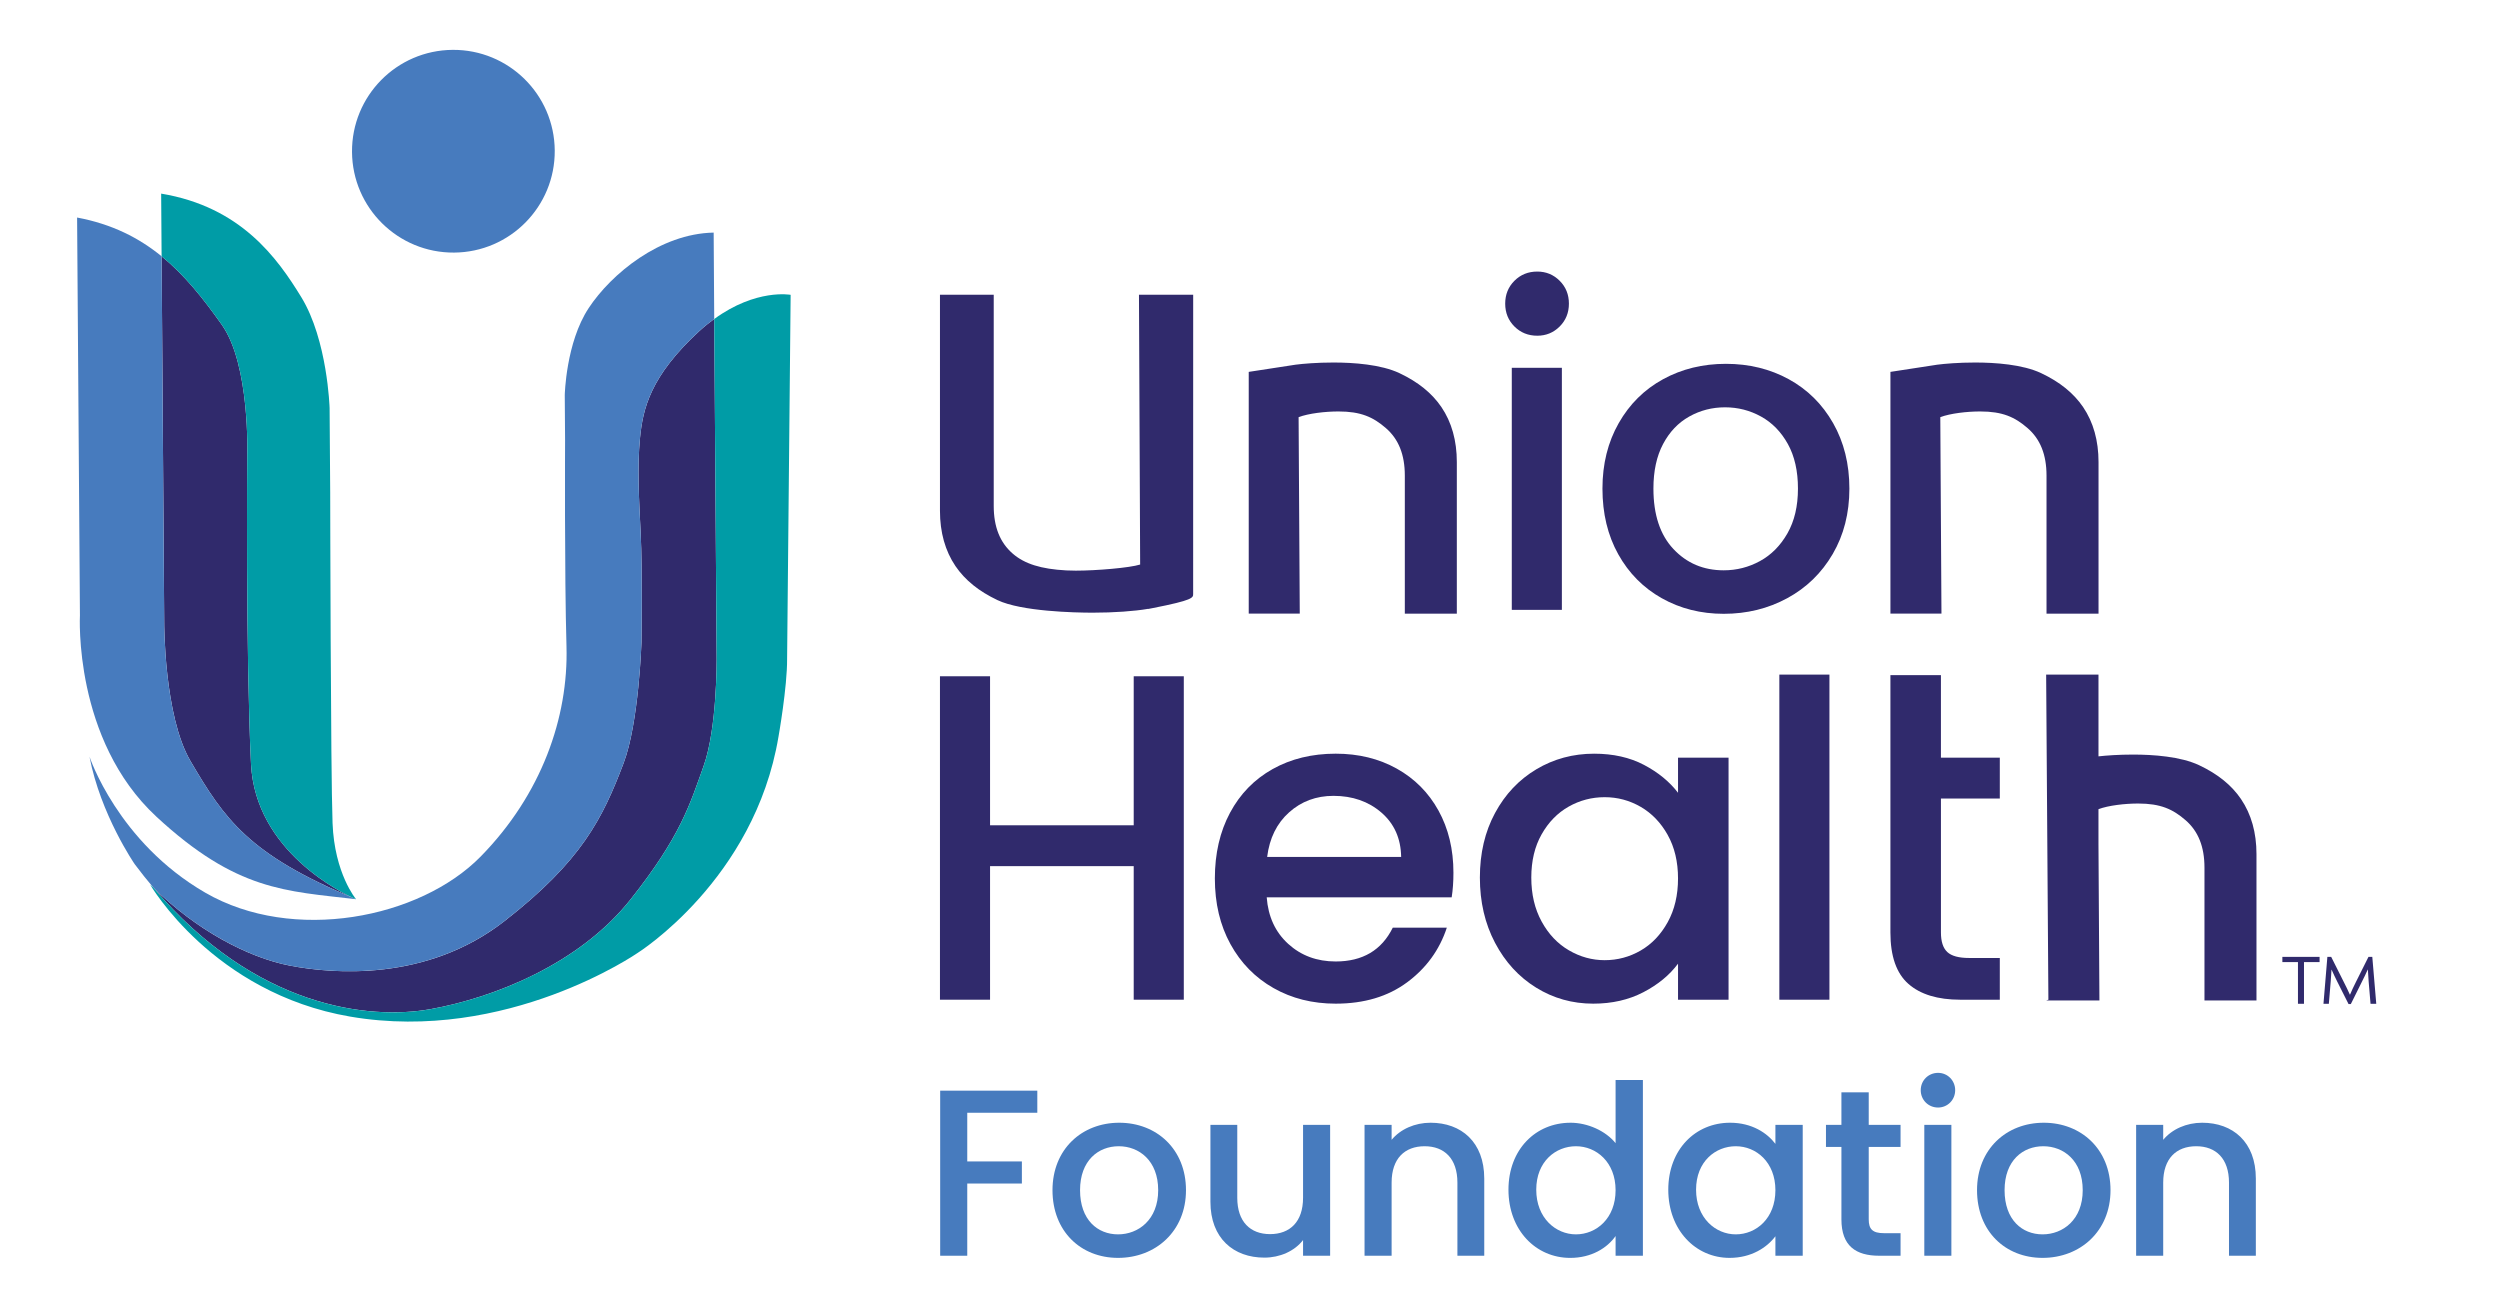
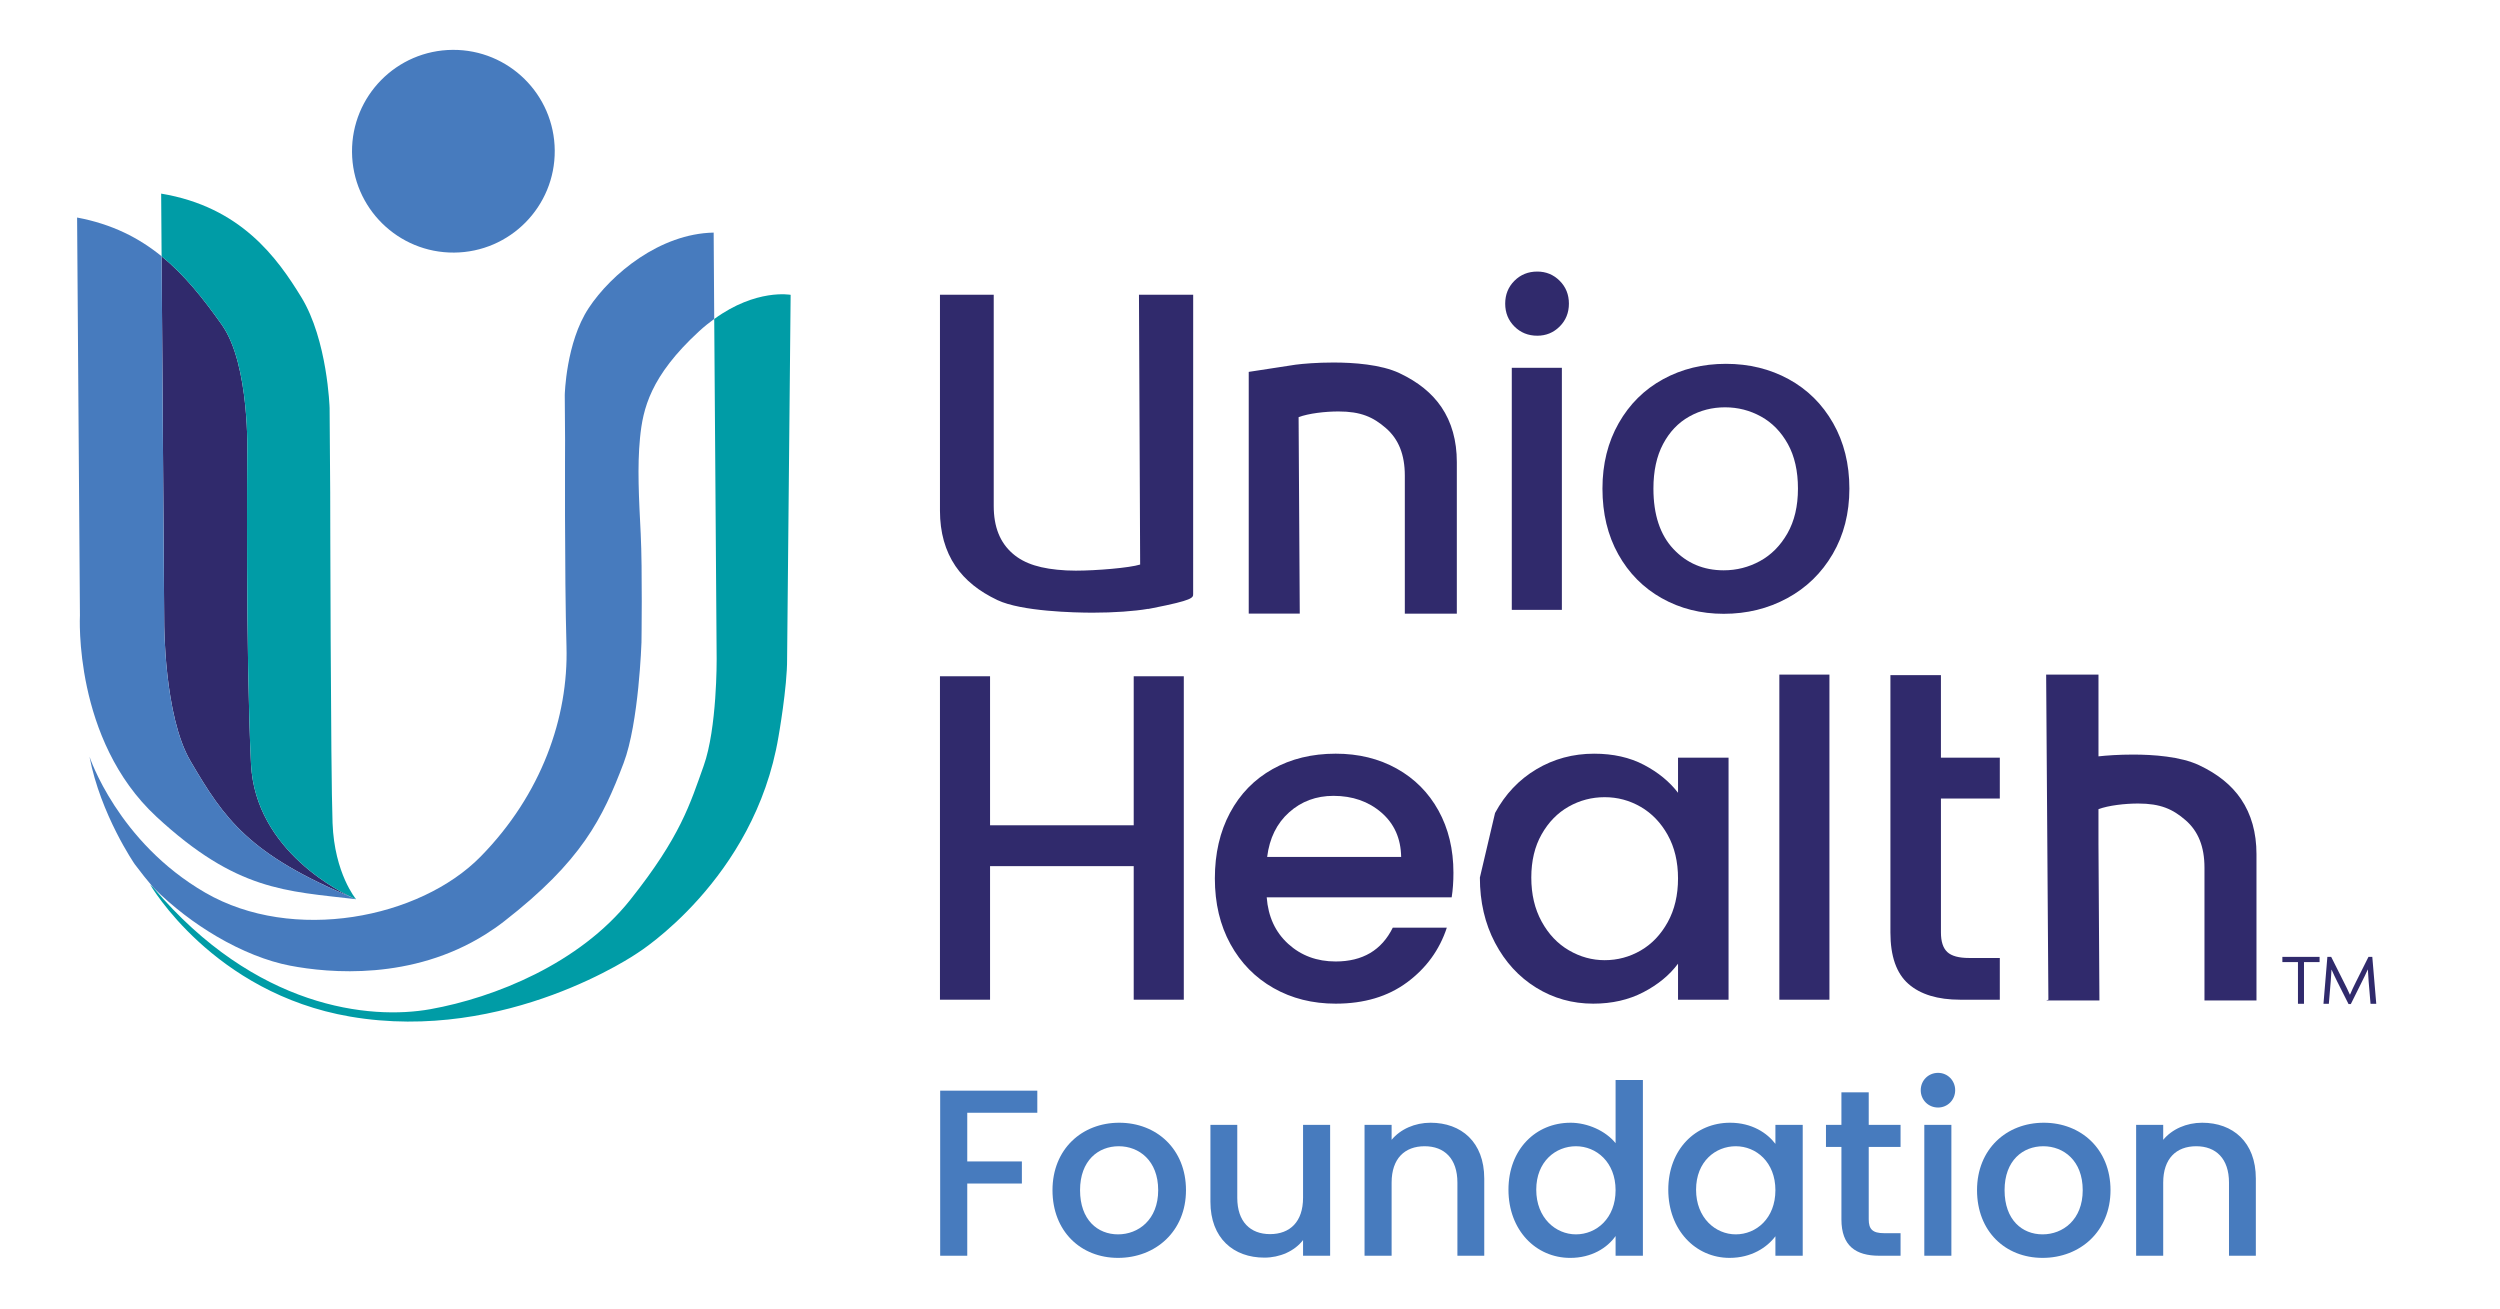
<svg xmlns="http://www.w3.org/2000/svg" version="1.1" viewBox="0 0 252 131.969">
  <defs>
    <style>
      .st0 {
        fill: none;
      }

      .st1, .st2 {
        fill: #009ca6;
      }

      .st3 {
        isolation: isolate;
      }

      .st4 {
        fill: #302a6c;
      }

      .st2 {
        mix-blend-mode: multiply;
      }

      .st5 {
        fill: #477bbe;
      }
    </style>
  </defs>
  <g class="st3">
    <g id="Layer_1">
-       <path class="st4" d="M43.387,101.723c6.469-1.162,15.023-4.591,20.131-11.009,5.107-6.418,6.046-9.701,7.408-13.506,1.362-3.804,1.313-10.765,1.313-10.765l-.147-20.594-.098-13.699c-.503.366-1.015.774-1.535,1.253-4.907,4.519-5.656,7.801-5.944,10.736-.288,2.934-.111,6.055.069,9.667.18,3.612.078,10.939.078,10.939,0,0-.261,8.121-1.801,12.176-2.121,5.586-4.216,9.861-12.045,15.953-7.829,6.092-17.251,5.297-21.578,4.465-4.223-.811-9.48-3.597-13.777-7.867,10.306,12.187,21.833,13.345,27.926,12.25Z" />
      <path class="st4" d="M19.193,76.703c3.445,5.877,5.849,9.417,16.577,13.886-1.145-.504-10.045-4.703-10.471-13.614-.535-11.191-.376-31.1-.376-31.1,0,0,.3-9.092-2.563-13.137-1.855-2.622-3.743-5.009-6.069-6.903l.263,36.901s-.029,9.414,2.64,13.967Z" />
      <g>
        <path class="st0" d="M34.251,85.982c-.043-.011-.08-.023-.122-.034.079.023.122.034.122.034Z" />
        <path class="st5" d="M15.766,82.322c8.097,7.495,13.02,7.482,20.126,8.32,0,0-.044-.018-.123-.053-10.728-4.469-13.132-8.009-16.577-13.886-2.669-4.553-2.64-13.967-2.64-13.967l-.263-36.901c-2.285-1.861-4.994-3.246-8.518-3.907l.286,40.1s-.682,12.525,7.708,20.293Z" />
      </g>
      <g>
        <path class="st4" d="M232.242,96.979v4.202h-.608v-4.202h-1.571v-.526h3.75v.526h-1.571Z" />
        <path class="st4" d="M238.949,101.181l-.193-2.29c-.03-.356-.059-.786-.074-1.156h-.015c-.156.363-.393.837-.563,1.178l-1.141,2.297h-.23l-1.156-2.297c-.171-.333-.378-.786-.548-1.163h-.015c-.015.385-.044.823-.074,1.141l-.193,2.29h-.541l.393-4.728h.385l1.275,2.542c.193.385.437.867.608,1.267h.015c.163-.4.385-.86.593-1.275l1.267-2.534h.385l.4,4.728h-.578Z" />
        <g>
          <path class="st4" d="M152.654,32.91c-.62-.62-.93-1.388-.93-2.303s.31-1.683.93-2.303,1.387-.93,2.303-.93c.886,0,1.639.31,2.259.93s.93,1.388.93,2.303-.31,1.683-.93,2.303c-.62.62-1.373.93-2.259.93-.915,0-1.683-.31-2.303-.93ZM157.437,37.073v24.401h-5.049v-24.401h5.049Z" />
          <path class="st4" d="M167.505,60.3c-1.86-1.048-3.322-2.524-4.384-4.428-1.063-1.904-1.594-4.111-1.594-6.621,0-2.48.546-4.679,1.639-6.599,1.092-1.919,2.583-3.395,4.473-4.428,1.889-1.033,4-1.55,6.333-1.55s4.443.517,6.333,1.55c1.889,1.034,3.38,2.51,4.473,4.428,1.092,1.92,1.639,4.119,1.639,6.599s-.561,4.68-1.683,6.598c-1.122,1.92-2.65,3.403-4.583,4.451-1.934,1.048-4.067,1.572-6.399,1.572-2.303,0-4.384-.524-6.244-1.572ZM177.403,56.558c1.137-.62,2.059-1.55,2.768-2.79.709-1.24,1.063-2.746,1.063-4.517s-.34-3.27-1.018-4.495c-.68-1.225-1.58-2.148-2.702-2.768-1.122-.62-2.332-.93-3.631-.93s-2.502.31-3.609.93c-1.107.62-1.986,1.543-2.635,2.768-.65,1.225-.974,2.724-.974,4.495,0,2.628.671,4.658,2.015,6.089,1.343,1.432,3.033,2.148,5.071,2.148,1.299,0,2.517-.31,3.653-.93Z" />
        </g>
-         <path class="st4" d="M206.289,61.855v-13.915c0-2.107-.624-3.672-1.906-4.785-1.285-1.115-2.522-1.68-4.783-1.68-1.335,0-3.012.193-4.018.575l.117,19.804h-5.144v-24.368l4.719-.725c.733-.096,2.138-.219,3.816-.219,2.007,0,4.793.187,6.668,1.076,1.879.89,3.258,2.007,4.217,3.412,1.033,1.522,1.556,3.387,1.556,5.545v15.28h-5.242Z" />
        <path class="st4" d="M141.606,61.855v-13.915c0-2.107-.624-3.672-1.906-4.785-1.285-1.115-2.522-1.68-4.783-1.68-1.335,0-3.012.193-4.018.575l.117,19.804h-5.144v-24.368l4.719-.725c.733-.096,2.138-.219,3.816-.219,2.007,0,4.793.187,6.668,1.076,1.879.89,3.258,2.007,4.217,3.412,1.033,1.522,1.556,3.387,1.556,5.545v15.28h-5.242Z" />
        <path class="st4" d="M119.327,68.168v32.602h-5.049v-13.463h-14.481v13.463h-5.049v-32.602h5.049v15.021h14.481v-15.021h5.049Z" />
        <path class="st4" d="M146.329,90.452h-18.644c.147,1.949.87,3.514,2.17,4.694,1.299,1.181,2.893,1.771,4.782,1.771,2.716,0,4.635-1.136,5.757-3.41h5.447c-.739,2.244-2.074,4.082-4.008,5.514-1.934,1.432-4.333,2.148-7.197,2.148-2.332,0-4.421-.524-6.266-1.572-1.846-1.048-3.293-2.524-4.34-4.428-1.048-1.904-1.572-4.111-1.572-6.621s.509-4.716,1.528-6.621c1.018-1.904,2.451-3.373,4.296-4.406,1.845-1.033,3.964-1.55,6.355-1.55,2.303,0,4.355.502,6.156,1.506,1.801,1.004,3.203,2.414,4.207,4.229,1.003,1.816,1.506,3.905,1.506,6.266,0,.915-.06,1.743-.177,2.48ZM141.236,86.378c-.03-1.86-.694-3.35-1.993-4.473-1.3-1.122-2.908-1.683-4.827-1.683-1.743,0-3.233.553-4.473,1.661-1.24,1.107-1.978,2.606-2.214,4.495h13.507Z" />
-         <path class="st4" d="M150.701,81.95c1.018-1.889,2.406-3.358,4.163-4.406,1.756-1.048,3.698-1.572,5.823-1.572,1.919,0,3.594.376,5.026,1.129,1.432.753,2.575,1.69,3.432,2.812v-3.543h5.093v24.401h-5.093v-3.631c-.857,1.151-2.022,2.111-3.498,2.878-1.477.768-3.159,1.151-5.049,1.151-2.097,0-4.015-.538-5.757-1.616-1.742-1.078-3.122-2.583-4.141-4.517-1.018-1.933-1.528-4.125-1.528-6.576s.509-4.62,1.528-6.51ZM168.106,84.164c-.694-1.24-1.602-2.184-2.724-2.834-1.122-.649-2.332-.974-3.631-.974s-2.51.318-3.631.952c-1.122.635-2.031,1.565-2.724,2.79-.694,1.225-1.041,2.679-1.041,4.362s.346,3.159,1.041,4.429c.693,1.27,1.608,2.236,2.745,2.9,1.136.664,2.34.997,3.609.997,1.299,0,2.509-.325,3.631-.974,1.122-.649,2.029-1.601,2.724-2.856.693-1.254,1.04-2.724,1.04-4.406s-.347-3.144-1.04-4.384Z" />
+         <path class="st4" d="M150.701,81.95c1.018-1.889,2.406-3.358,4.163-4.406,1.756-1.048,3.698-1.572,5.823-1.572,1.919,0,3.594.376,5.026,1.129,1.432.753,2.575,1.69,3.432,2.812v-3.543h5.093v24.401h-5.093v-3.631c-.857,1.151-2.022,2.111-3.498,2.878-1.477.768-3.159,1.151-5.049,1.151-2.097,0-4.015-.538-5.757-1.616-1.742-1.078-3.122-2.583-4.141-4.517-1.018-1.933-1.528-4.125-1.528-6.576ZM168.106,84.164c-.694-1.24-1.602-2.184-2.724-2.834-1.122-.649-2.332-.974-3.631-.974s-2.51.318-3.631.952c-1.122.635-2.031,1.565-2.724,2.79-.694,1.225-1.041,2.679-1.041,4.362s.346,3.159,1.041,4.429c.693,1.27,1.608,2.236,2.745,2.9,1.136.664,2.34.997,3.609.997,1.299,0,2.509-.325,3.631-.974,1.122-.649,2.029-1.601,2.724-2.856.693-1.254,1.04-2.724,1.04-4.406s-.347-3.144-1.04-4.384Z" />
        <path class="st4" d="M184.407,68v32.771h-5.049v-32.771h5.049Z" />
        <path class="st4" d="M195.647,80.488v13.507c0,.915.214,1.572.642,1.971.428.399,1.158.598,2.192.598h3.1v4.207h-3.986c-2.274,0-4.015-.531-5.226-1.594-1.211-1.063-1.815-2.79-1.815-5.181v-25.943h5.092v8.318h5.935v4.118h-5.935Z" />
        <path class="st4" d="M225.898,80.549c-.958-1.406-2.338-2.522-4.217-3.412-1.876-.889-4.661-1.076-6.668-1.076-1.454,0-2.702.092-3.486.18v-8.241h-5.275l.226,32.771-.226.076h5.37l-.096-15.776v-3.507c1.008-.377,2.67-.568,3.996-.568,2.261,0,3.498.565,4.783,1.68,1.283,1.113,1.906,2.678,1.906,4.785v13.387h5.242v-14.752c0-2.158-.523-4.023-1.556-5.545Z" />
        <path class="st4" d="M114.808,29.711l.119,27.195c-1.086.337-4.43.615-6.481.615-.337,0-.661-.008-.963-.024-2.542-.136-4.207-.658-5.397-1.69-1.291-1.119-1.918-2.694-1.918-4.812v-21.284h-5.419v21.779c0,2.169.526,4.044,1.564,5.574.964,1.414,2.351,2.536,4.239,3.43,2.407,1.141,7.779,1.264,9.601,1.264,2.115,0,4.195-.147,5.583-.388l.002.014.463-.091c4.069-.798,4.069-1.044,4.069-1.418l.003-30.164h-5.467Z" />
      </g>
      <path class="st5" d="M59.335,31.062c-2.291,3.466-2.407,8.754-2.407,8.754l.032,4.555s-.064,13.621.142,20.784c.205,7.163-2.518,14.93-8.648,21.182-6.13,6.253-18.924,8.758-27.759,3.647-8.835-5.111-11.675-13.715-11.675-13.715,1.122,5.856,4.554,10.833,4.554,10.833.623.835,1.252,1.621,1.886,2.37,1.981,1.969,4.166,3.617,6.36,4.906,2.565,1.508,5.141,2.523,7.417,2.96,3.986.766,12.294,1.496,19.698-3.153.634-.398,1.262-.831,1.88-1.312,7.829-6.092,9.924-10.368,12.045-15.953,1.54-4.055,1.801-12.176,1.801-12.176,0,0,.102-7.327-.078-10.939-.18-3.612-.357-6.733-.069-9.667.288-2.934,1.036-6.216,5.944-10.736.52-.479,1.032-.886,1.535-1.253l-.056-8.703c-5.402.103-10.313,4.148-12.603,7.614Z" />
      <path class="st1" d="M33.285,49.729l-.061-8.604s-.203-6.846-2.858-11.178c-2.416-3.942-6.085-9.096-14.121-10.43l.045,6.319c2.326,1.894,4.214,4.281,6.069,6.903,2.863,4.045,2.563,13.137,2.563,13.137,0,0-.159,19.909.376,31.1.427,8.911,9.326,13.11,10.471,13.614.042.018.08.035.123.053,0,0-2.179-2.578-2.37-7.676-.191-5.098-.237-33.237-.237-33.237Z" />
      <path class="st2" d="M71.994,32.152l.098,13.699.147,20.594s.05,6.96-1.313,10.765c-1.362,3.804-2.301,7.088-7.408,13.506-5.107,6.418-13.662,9.847-20.131,11.009-6.094,1.095-17.62-.063-27.926-12.25-.108-.107-.222-.203-.328-.311,0,0,6.312,10.931,20.162,13.309,15.794,2.711,28.974-6.415,28.974-6.415,0,0,11.787-7.371,14.201-21.79,0,0,.89-5.002.87-7.872l.356-36.677s-3.461-.653-7.7,2.435Z" />
      <path class="st5" d="M45.773,25.461c-5.643.04-10.25-4.502-10.29-10.145-.04-5.643,4.502-10.25,10.145-10.29,5.643-.04,10.25,4.502,10.29,10.145.04,5.643-4.502,10.25-10.145,10.29" />
      <g>
        <path class="st5" d="M94.769,109.939h9.792v2.227h-7.062v4.907h5.506v2.227h-5.506v7.278h-2.729v-16.639Z" />
        <path class="st5" d="M112.699,126.794c-3.759,0-6.608-2.682-6.608-6.823s2.969-6.8,6.728-6.8,6.728,2.657,6.728,6.8-3.064,6.823-6.847,6.823ZM112.699,124.424c2.035,0,4.046-1.461,4.046-4.453s-1.939-4.43-3.974-4.43c-2.059,0-3.902,1.437-3.902,4.43s1.771,4.453,3.831,4.453Z" />
        <path class="st5" d="M134.077,126.578h-2.729v-1.58c-.861,1.125-2.346,1.771-3.902,1.771-3.088,0-5.435-1.939-5.435-5.626v-7.757h2.706v7.35c0,2.418,1.317,3.663,3.304,3.663,2.011,0,3.327-1.245,3.327-3.663v-7.35h2.729v13.191Z" />
        <path class="st5" d="M146.907,119.204c0-2.418-1.316-3.663-3.304-3.663-2.011,0-3.328,1.245-3.328,3.663v7.374h-2.729v-13.191h2.729v1.508c.887-1.077,2.347-1.724,3.927-1.724,3.089,0,5.411,1.939,5.411,5.626v7.781h-2.706v-7.374Z" />
        <path class="st5" d="M158.302,113.171c1.724,0,3.543.814,4.549,2.06v-6.369h2.753v17.717h-2.753v-1.987c-.838,1.197-2.418,2.203-4.573,2.203-3.472,0-6.225-2.802-6.225-6.871s2.753-6.752,6.249-6.752ZM158.853,115.541c-2.035,0-3.999,1.532-3.999,4.382s1.964,4.501,3.999,4.501c2.059,0,3.998-1.604,3.998-4.453,0-2.825-1.939-4.43-3.998-4.43Z" />
        <path class="st5" d="M174.388,113.171c2.227,0,3.759,1.054,4.573,2.131v-1.915h2.753v13.191h-2.753v-1.963c-.838,1.125-2.418,2.179-4.621,2.179-3.424,0-6.177-2.802-6.177-6.871s2.753-6.752,6.225-6.752ZM174.963,115.541c-2.035,0-3.999,1.532-3.999,4.382s1.964,4.501,3.999,4.501c2.059,0,3.998-1.604,3.998-4.453,0-2.825-1.939-4.43-3.998-4.43Z" />
        <path class="st5" d="M185.615,115.613h-1.557v-2.227h1.557v-3.28h2.753v3.28h3.208v2.227h-3.208v7.302c0,.981.383,1.389,1.532,1.389h1.676v2.274h-2.154c-2.347,0-3.807-.981-3.807-3.663v-7.302Z" />
        <path class="st5" d="M193.61,109.892c0-.982.766-1.748,1.748-1.748.957,0,1.724.766,1.724,1.748s-.767,1.747-1.724,1.747c-.982,0-1.748-.766-1.748-1.747ZM193.97,113.387h2.729v13.191h-2.729v-13.191Z" />
        <path class="st5" d="M205.892,126.794c-3.759,0-6.607-2.682-6.607-6.823s2.969-6.8,6.727-6.8,6.728,2.657,6.728,6.8-3.064,6.823-6.847,6.823ZM205.892,124.424c2.035,0,4.046-1.461,4.046-4.453s-1.939-4.43-3.975-4.43c-2.059,0-3.902,1.437-3.902,4.43s1.772,4.453,3.831,4.453Z" />
        <path class="st5" d="M224.683,119.204c0-2.418-1.316-3.663-3.304-3.663-2.011,0-3.328,1.245-3.328,3.663v7.374h-2.729v-13.191h2.729v1.508c.887-1.077,2.347-1.724,3.927-1.724,3.089,0,5.411,1.939,5.411,5.626v7.781h-2.706v-7.374Z" />
      </g>
    </g>
  </g>
</svg>